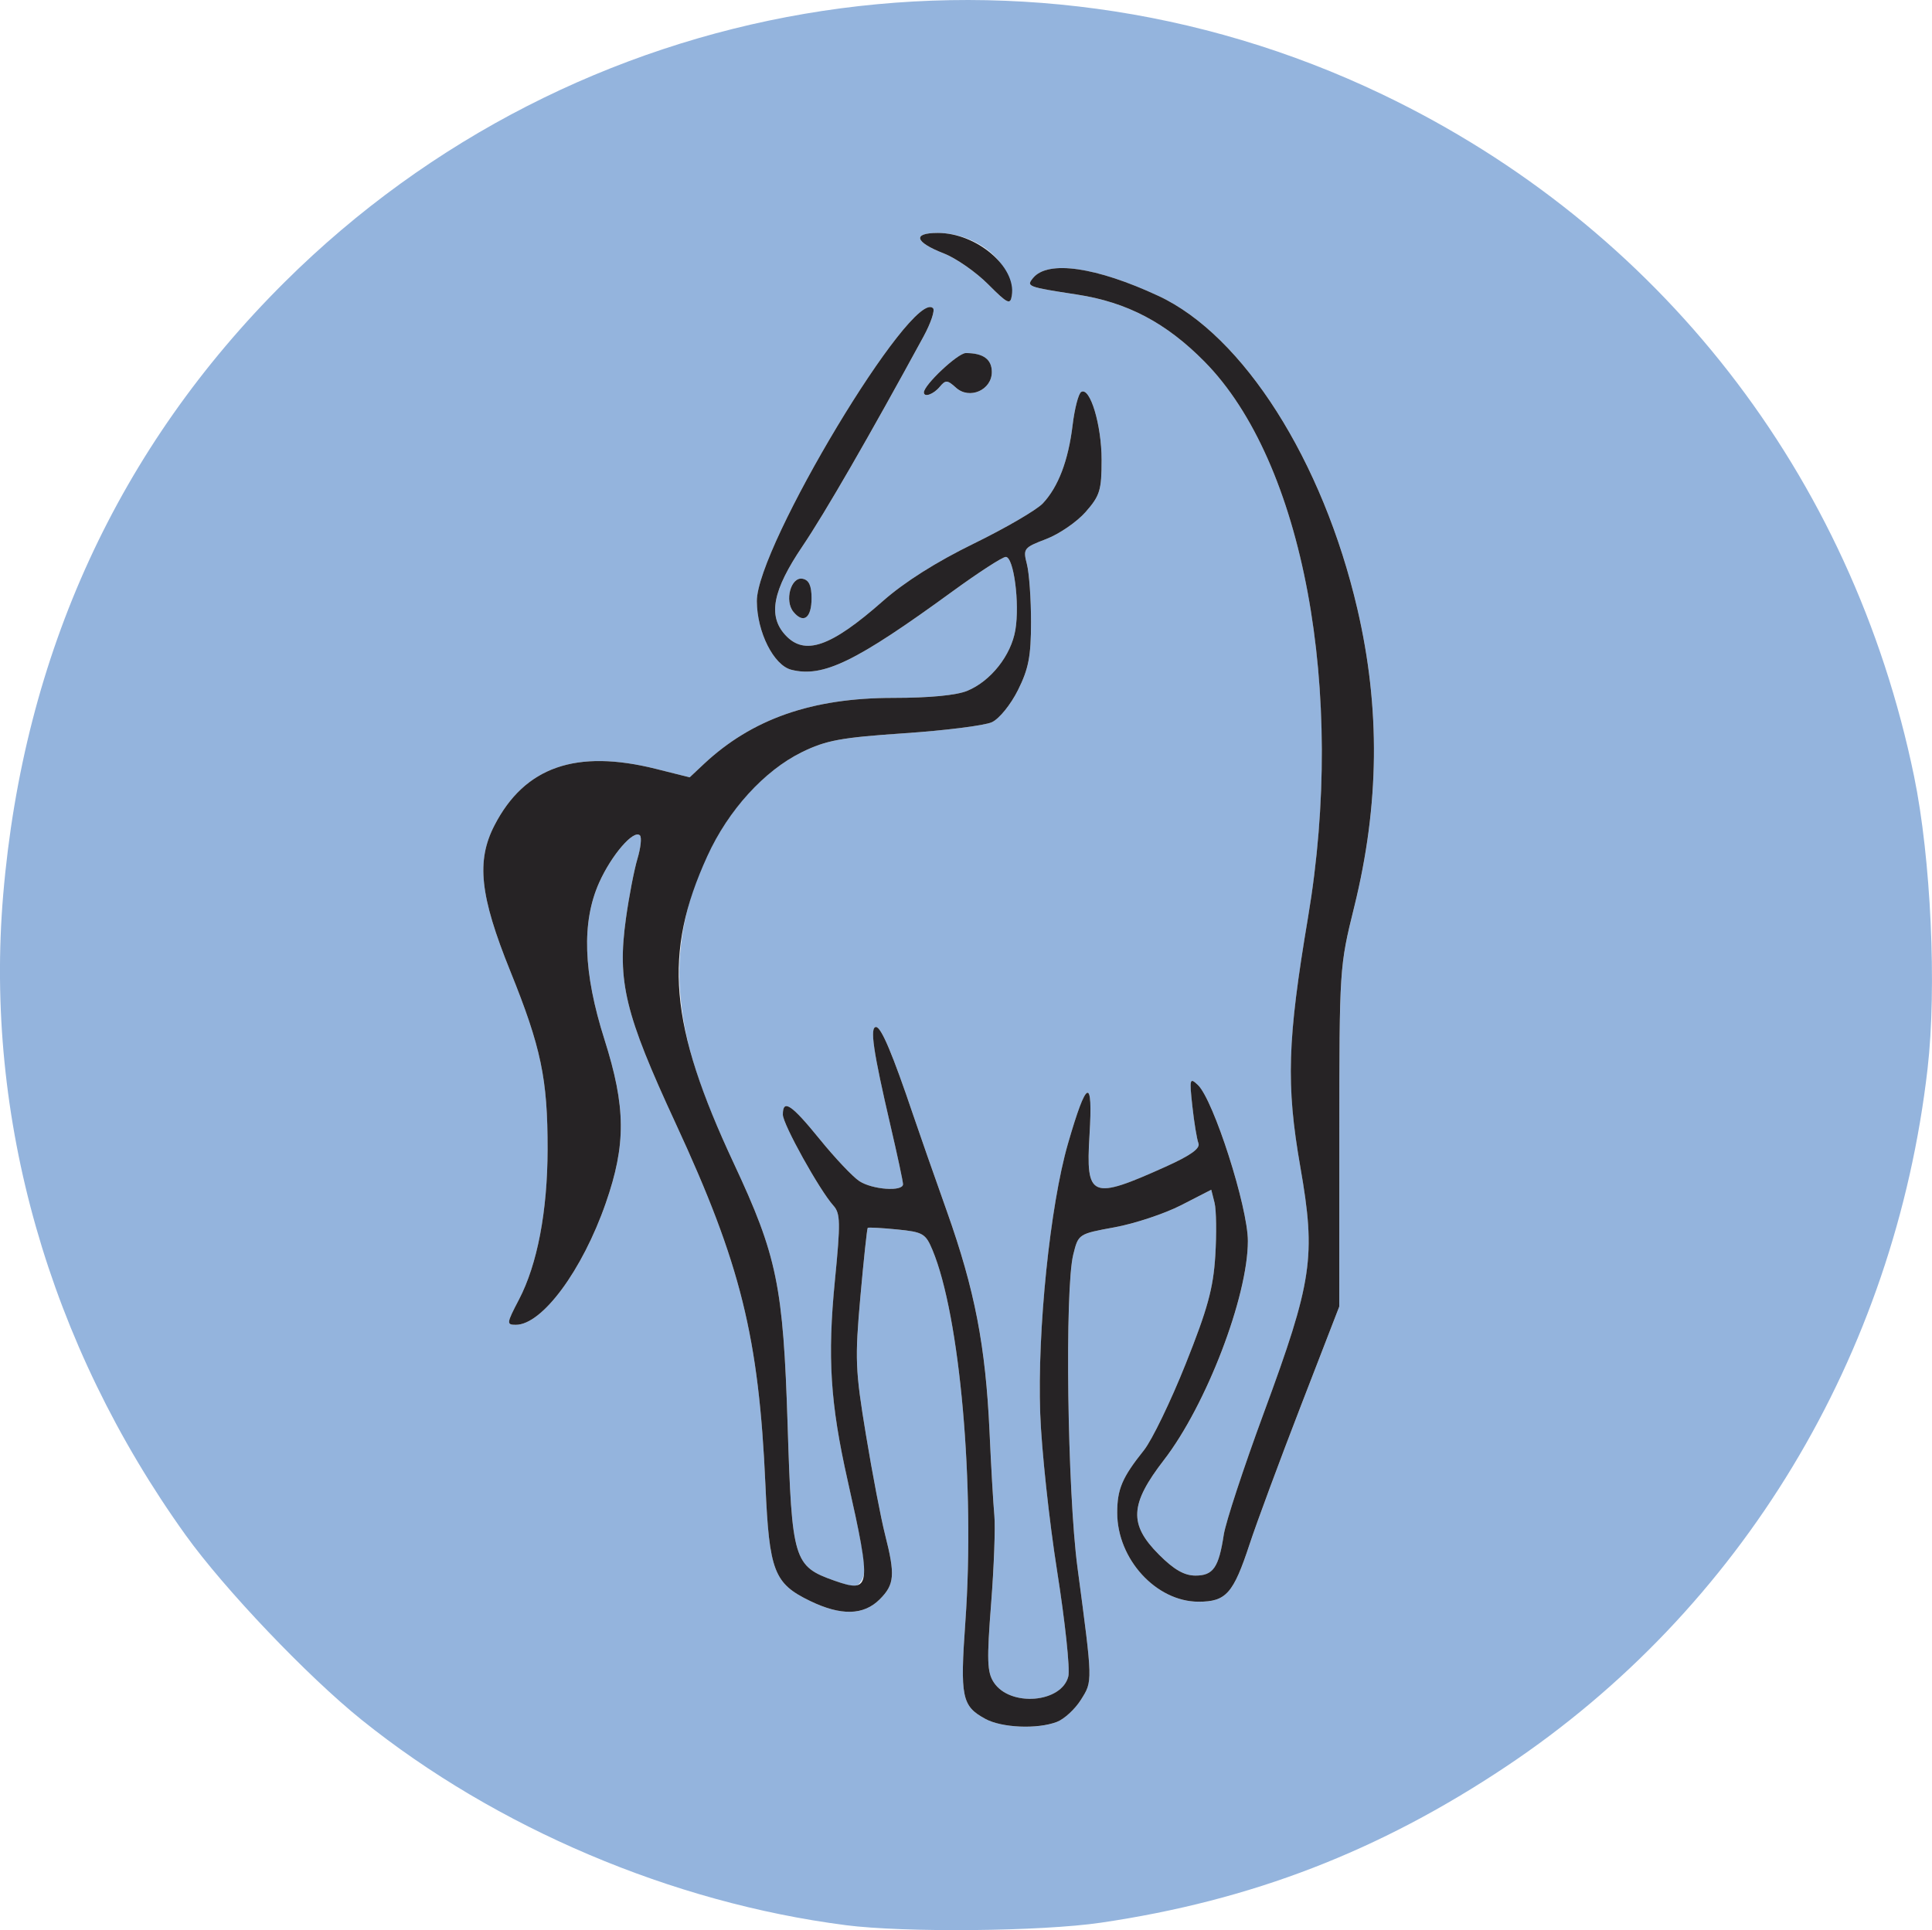
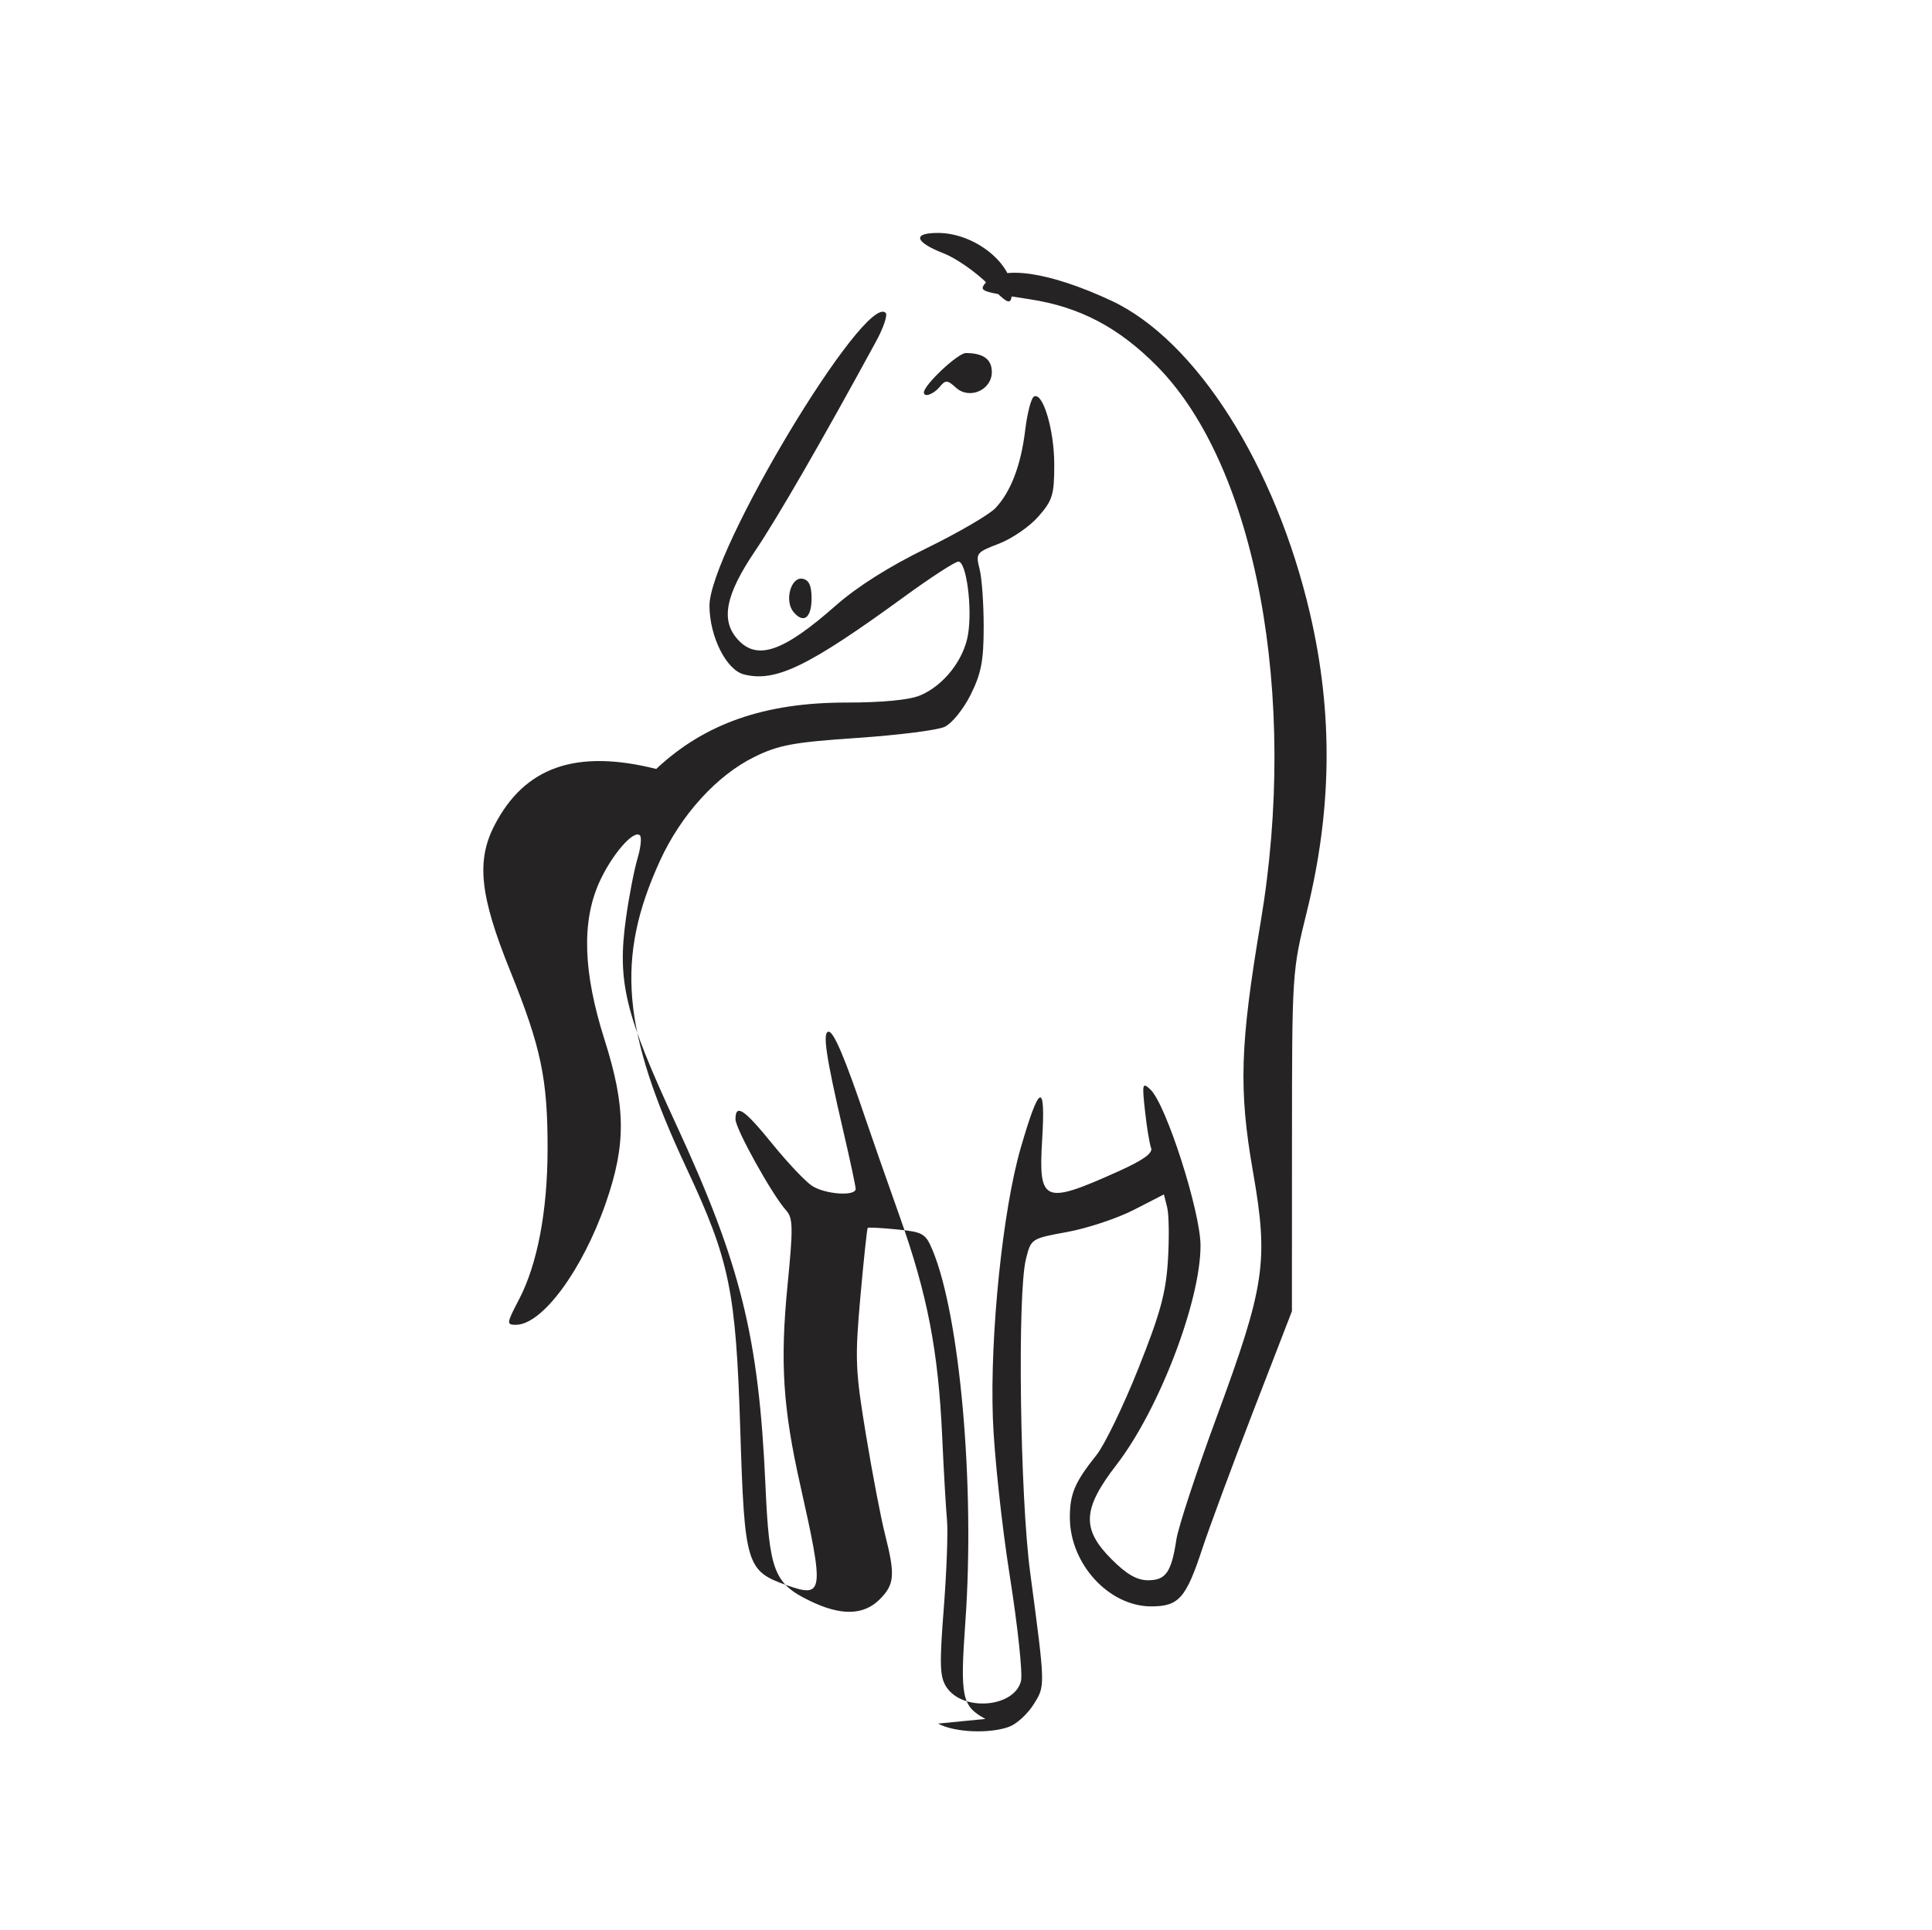
<svg xmlns="http://www.w3.org/2000/svg" width="97.823mm" height="97.75mm" viewBox="0 0 97.823 97.75" version="1.1" id="svg5">
  <defs id="defs2" />
  <g id="layer1" transform="translate(169.381,204.52)">
    <g id="g1348" transform="translate(2.739,29.219)">
-       <path style="fill:#94b4dd;stroke-width:0.265" d="m -129.309,-136.241 c -8.756,-1.126 -17.685,-4.915 -24.497,-10.394 -2.749,-2.211 -6.958,-6.631 -8.921,-9.368 -6.924,-9.654 -10.187,-21.114 -9.231,-32.424 1.031,-12.2 5.841,-22.67 14.253,-31.028 14.727,-14.632 36.953,-18.43 55.588,-9.498 13.996,6.708 23.759,19.234 26.912,34.528 0.854,4.143 1.157,10.701 0.683,14.817 -1.672,14.532 -9.425,27.379 -21.318,35.32 -6.452,4.308 -12.92,6.803 -20.539,7.923 -3.018,0.444 -9.934,0.51 -12.931,0.125 z m 10.698,-10.288 c 0.373,-0.142 0.923,-0.648 1.223,-1.124 0.6,-0.956 0.603,-0.848 -0.173,-6.687 -0.513,-3.862 -0.652,-14.097 -0.215,-15.861 0.259,-1.043 0.261,-1.045 2.102,-1.382 1.014,-0.186 2.528,-0.689 3.364,-1.119 l 1.521,-0.781 0.166,0.659 c 0.091,0.363 0.108,1.574 0.037,2.693 -0.104,1.647 -0.389,2.688 -1.5,5.473 -0.755,1.892 -1.705,3.856 -2.111,4.366 -1.102,1.382 -1.354,1.971 -1.354,3.168 0,2.348 1.974,4.505 4.121,4.505 1.393,0 1.759,-0.413 2.583,-2.912 0.359,-1.09 1.528,-4.245 2.597,-7.01 l 1.944,-5.027 0.003,-8.599 c 0.003,-8.553 0.007,-8.615 0.754,-11.642 1.277,-5.171 1.329,-10.058 0.159,-15.09 -1.746,-7.511 -5.775,-13.852 -10.071,-15.852 -3.152,-1.467 -5.593,-1.819 -6.344,-0.914 -0.362,0.436 -0.3,0.459 2.228,0.847 2.533,0.389 4.507,1.429 6.45,3.398 5.003,5.071 7.166,16.69 5.239,28.14 -1.049,6.233 -1.118,8.476 -0.39,12.645 0.796,4.559 0.617,5.766 -1.851,12.459 -1.018,2.762 -1.93,5.537 -2.026,6.165 -0.254,1.665 -0.534,2.069 -1.434,2.069 -0.562,0 -1.084,-0.3 -1.843,-1.058 -1.537,-1.537 -1.484,-2.553 0.248,-4.797 2.144,-2.778 4.25,-8.273 4.25,-11.092 0,-1.721 -1.741,-7.151 -2.533,-7.902 -0.411,-0.39 -0.43,-0.314 -0.278,1.08 0.09,0.824 0.229,1.668 0.308,1.874 0.101,0.263 -0.395,0.618 -1.653,1.184 -3.788,1.706 -4.056,1.595 -3.862,-1.602 0.181,-2.985 -0.139,-2.856 -1.092,0.44 -0.906,3.134 -1.555,9.455 -1.404,13.67 0.065,1.819 0.45,5.406 0.855,7.972 0.405,2.566 0.661,4.967 0.568,5.337 -0.338,1.346 -2.952,1.557 -3.773,0.304 -0.339,-0.518 -0.36,-1.114 -0.135,-4.002 0.145,-1.867 0.218,-3.87 0.163,-4.452 -0.055,-0.582 -0.165,-2.487 -0.244,-4.233 -0.197,-4.355 -0.745,-7.186 -2.158,-11.166 -0.661,-1.862 -1.43,-4.06 -1.708,-4.883 -1.041,-3.083 -1.62,-4.456 -1.881,-4.456 -0.325,0 -0.145,1.228 0.729,4.984 0.35,1.504 0.637,2.844 0.637,2.977 0,0.387 -1.55,0.278 -2.212,-0.156 -0.333,-0.218 -1.234,-1.171 -2.001,-2.117 -1.437,-1.771 -1.872,-2.062 -1.872,-1.252 0,0.486 1.857,3.83 2.561,4.61 0.354,0.392 0.363,0.857 0.075,3.788 -0.383,3.899 -0.236,6.214 0.643,10.125 0.888,3.952 0.982,4.633 0.698,5.082 -0.219,0.347 -0.377,0.347 -1.361,0 -2.069,-0.731 -2.158,-1.024 -2.374,-7.863 -0.223,-7.082 -0.531,-8.579 -2.735,-13.292 -1.804,-3.858 -2.538,-6.222 -2.723,-8.768 -0.351,-4.823 2.407,-10.194 6.185,-12.042 1.225,-0.599 1.975,-0.737 5.192,-0.955 2.068,-0.14 4.058,-0.392 4.422,-0.559 0.371,-0.171 0.951,-0.885 1.322,-1.628 0.538,-1.078 0.66,-1.715 0.661,-3.44 7.9e-4,-1.164 -0.093,-2.485 -0.209,-2.936 -0.203,-0.788 -0.166,-0.837 0.98,-1.274 0.655,-0.25 1.553,-0.868 1.996,-1.373 0.721,-0.822 0.806,-1.099 0.806,-2.637 0,-1.765 -0.586,-3.714 -1.034,-3.437 -0.138,0.086 -0.334,0.838 -0.434,1.673 -0.217,1.799 -0.724,3.135 -1.508,3.969 -0.314,0.334 -1.886,1.25 -3.493,2.035 -1.891,0.924 -3.514,1.95 -4.599,2.907 -2.653,2.341 -3.976,2.798 -4.958,1.713 -0.876,-0.968 -0.624,-2.254 0.876,-4.477 1.141,-1.69 3.387,-5.582 6.135,-10.631 0.371,-0.681 0.587,-1.325 0.48,-1.432 -1.041,-1.041 -8.936,12.092 -8.922,14.84 0.008,1.565 0.855,3.248 1.747,3.472 1.611,0.404 3.259,-0.397 8.169,-3.975 1.31,-0.954 2.519,-1.738 2.687,-1.74 0.405,-0.007 0.716,2.351 0.487,3.703 -0.217,1.283 -1.239,2.579 -2.426,3.075 -0.551,0.23 -1.912,0.361 -3.755,0.361 -4.119,0 -7.16,1.064 -9.605,3.362 l -0.705,0.662 -1.693,-0.425 c -4.057,-1.017 -6.663,-0.108 -8.191,2.858 -0.929,1.802 -0.738,3.571 0.795,7.365 1.569,3.884 1.902,5.471 1.895,9.046 -0.005,3.132 -0.518,5.823 -1.449,7.603 -0.632,1.21 -0.641,1.279 -0.157,1.279 1.331,0 3.365,-2.754 4.551,-6.161 1.035,-2.974 1.02,-4.872 -0.066,-8.292 -1.076,-3.386 -1.162,-5.945 -0.267,-7.944 0.626,-1.399 1.751,-2.701 2.064,-2.388 0.097,0.097 0.04,0.63 -0.127,1.186 -0.167,0.556 -0.428,1.912 -0.581,3.014 -0.447,3.216 -0.058,4.821 2.517,10.386 3.297,7.124 4.212,10.814 4.546,18.331 0.193,4.351 0.432,4.969 2.261,5.855 1.568,0.759 2.71,0.732 3.526,-0.084 0.751,-0.751 0.791,-1.232 0.269,-3.281 -0.209,-0.821 -0.644,-3.094 -0.967,-5.051 -0.54,-3.271 -0.562,-3.833 -0.282,-6.989 0.168,-1.888 0.335,-3.459 0.372,-3.491 0.036,-0.033 0.704,0.003 1.484,0.08 1.31,0.129 1.446,0.208 1.793,1.037 1.394,3.336 2.156,11.94 1.667,18.823 -0.273,3.843 -0.183,4.28 1.016,4.93 0.833,0.452 2.629,0.529 3.614,0.154 z m -12.418,-56.91 c 0,-0.64 -0.131,-0.926 -0.454,-0.988 -0.591,-0.114 -0.93,1.116 -0.462,1.68 0.51,0.615 0.916,0.308 0.916,-0.692 z m 6.488,-10.704 c 0.299,-0.36 0.388,-0.356 0.827,0.042 0.681,0.616 1.813,0.12 1.813,-0.795 0,-0.644 -0.433,-0.96 -1.317,-0.96 -0.405,0 -2.122,1.613 -2.122,1.994 0,0.27 0.484,0.1 0.799,-0.28 z m 3.246,-6.021 c -0.601,-1.041 -1.983,-1.777 -3.34,-1.777 -1.307,-5.2e-4 -1.171,0.462 0.306,1.04 0.616,0.241 1.622,0.942 2.237,1.558 0.992,0.995 1.127,1.06 1.203,0.576 0.047,-0.3 -0.136,-0.928 -0.406,-1.397 z" id="path1352" />
-       <path style="fill:#262325;stroke-width:0.265" d="m -122.224,-146.684 c -1.198,-0.65 -1.289,-1.088 -1.016,-4.93 0.489,-6.883 -0.273,-15.487 -1.667,-18.823 -0.347,-0.829 -0.482,-0.908 -1.793,-1.037 -0.78,-0.077 -1.448,-0.113 -1.484,-0.08 -0.036,0.033 -0.204,1.604 -0.372,3.491 -0.281,3.156 -0.258,3.718 0.282,6.989 0.323,1.956 0.758,4.229 0.967,5.051 0.521,2.049 0.482,2.53 -0.269,3.281 -0.816,0.816 -1.958,0.843 -3.526,0.084 -1.829,-0.885 -2.068,-1.504 -2.261,-5.855 -0.334,-7.517 -1.249,-11.208 -4.546,-18.331 -2.575,-5.564 -2.964,-7.169 -2.517,-10.386 0.153,-1.102 0.415,-2.459 0.581,-3.014 0.167,-0.556 0.224,-1.09 0.127,-1.186 -0.313,-0.313 -1.438,0.989 -2.064,2.388 -0.895,1.999 -0.809,4.558 0.267,7.944 1.086,3.42 1.102,5.318 0.066,8.292 -1.186,3.407 -3.22,6.161 -4.551,6.161 -0.484,0 -0.475,-0.069 0.157,-1.279 0.931,-1.78 1.443,-4.47 1.449,-7.603 0.006,-3.575 -0.326,-5.162 -1.895,-9.046 -1.533,-3.795 -1.724,-5.563 -0.795,-7.365 1.529,-2.966 4.134,-3.875 8.191,-2.858 l 1.693,0.425 0.705,-0.662 c 2.445,-2.297 5.485,-3.362 9.605,-3.362 1.843,0 3.204,-0.131 3.755,-0.361 1.187,-0.496 2.209,-1.791 2.426,-3.075 0.228,-1.352 -0.082,-3.71 -0.487,-3.703 -0.168,0.003 -1.377,0.786 -2.687,1.74 -4.91,3.578 -6.557,4.379 -8.169,3.975 -0.892,-0.224 -1.739,-1.907 -1.747,-3.472 -0.015,-2.749 7.881,-15.882 8.922,-14.84 0.106,0.106 -0.11,0.751 -0.48,1.432 -2.748,5.049 -4.994,8.941 -6.135,10.631 -1.501,2.222 -1.753,3.509 -0.876,4.477 0.982,1.085 2.305,0.628 4.958,-1.713 1.085,-0.957 2.707,-1.983 4.599,-2.907 1.607,-0.785 3.179,-1.701 3.493,-2.035 0.784,-0.835 1.292,-2.171 1.508,-3.969 0.101,-0.834 0.296,-1.587 0.434,-1.673 0.448,-0.277 1.034,1.672 1.034,3.437 0,1.539 -0.085,1.815 -0.806,2.637 -0.443,0.505 -1.342,1.123 -1.996,1.373 -1.145,0.437 -1.182,0.486 -0.98,1.274 0.116,0.451 0.21,1.772 0.209,2.936 -10e-4,1.725 -0.123,2.361 -0.661,3.44 -0.371,0.743 -0.95,1.457 -1.322,1.628 -0.364,0.168 -2.354,0.419 -4.422,0.559 -3.217,0.218 -3.967,0.356 -5.192,0.955 -1.908,0.933 -3.73,2.937 -4.796,5.272 -2.246,4.92 -1.935,8.545 1.334,15.537 2.204,4.713 2.512,6.21 2.735,13.292 0.216,6.839 0.304,7.132 2.374,7.863 1.847,0.652 1.885,0.358 0.662,-5.082 -0.879,-3.911 -1.026,-6.226 -0.643,-10.125 0.288,-2.931 0.279,-3.396 -0.075,-3.788 -0.703,-0.78 -2.561,-4.124 -2.561,-4.61 0,-0.81 0.435,-0.519 1.872,1.252 0.767,0.946 1.668,1.898 2.001,2.117 0.662,0.434 2.212,0.543 2.212,0.156 0,-0.133 -0.286,-1.472 -0.637,-2.977 -0.874,-3.756 -1.054,-4.984 -0.729,-4.984 0.261,0 0.84,1.373 1.881,4.456 0.278,0.823 1.046,3.021 1.708,4.883 1.413,3.98 1.96,6.811 2.158,11.166 0.079,1.746 0.189,3.651 0.244,4.233 0.055,0.582 -0.018,2.586 -0.163,4.452 -0.224,2.889 -0.204,3.484 0.135,4.002 0.821,1.253 3.435,1.042 3.773,-0.304 0.093,-0.37 -0.163,-2.772 -0.568,-5.337 -0.405,-2.566 -0.79,-6.153 -0.855,-7.972 -0.151,-4.215 0.498,-10.536 1.404,-13.67 0.953,-3.297 1.273,-3.426 1.092,-0.44 -0.194,3.197 0.074,3.308 3.862,1.602 1.258,-0.567 1.754,-0.922 1.653,-1.184 -0.079,-0.206 -0.218,-1.05 -0.308,-1.874 -0.153,-1.394 -0.134,-1.47 0.278,-1.08 0.793,0.751 2.533,6.181 2.533,7.902 0,2.818 -2.106,8.314 -4.25,11.092 -1.732,2.244 -1.785,3.26 -0.248,4.797 0.759,0.759 1.28,1.058 1.843,1.058 0.9,0 1.18,-0.404 1.434,-2.069 0.096,-0.628 1.008,-3.403 2.026,-6.165 2.468,-6.694 2.647,-7.901 1.851,-12.459 -0.728,-4.169 -0.659,-6.412 0.39,-12.645 1.927,-11.45 -0.236,-23.069 -5.239,-28.14 -1.942,-1.969 -3.917,-3.009 -6.45,-3.398 -2.528,-0.388 -2.589,-0.411 -2.228,-0.847 0.751,-0.905 3.192,-0.553 6.344,0.914 4.296,2 8.325,8.342 10.071,15.852 1.17,5.032 1.118,9.919 -0.159,15.09 -0.748,3.026 -0.752,3.089 -0.754,11.642 l -0.003,8.599 -1.944,5.027 c -1.069,2.765 -2.238,5.919 -2.597,7.01 -0.823,2.499 -1.189,2.912 -2.582,2.912 -2.148,0 -4.121,-2.157 -4.121,-4.505 0,-1.198 0.251,-1.786 1.354,-3.168 0.406,-0.509 1.356,-2.474 2.111,-4.366 1.111,-2.785 1.397,-3.826 1.5,-5.473 0.07,-1.118 0.054,-2.33 -0.037,-2.693 l -0.166,-0.659 -1.521,0.781 c -0.837,0.43 -2.351,0.933 -3.364,1.119 -1.841,0.337 -1.843,0.339 -2.102,1.382 -0.437,1.764 -0.299,11.999 0.215,15.861 0.776,5.839 0.773,5.731 0.173,6.687 -0.299,0.477 -0.849,0.983 -1.223,1.124 -0.985,0.374 -2.781,0.298 -3.614,-0.154 z m -9.72,-56.064 c -0.468,-0.564 -0.129,-1.794 0.462,-1.68 0.322,0.062 0.454,0.348 0.454,0.988 0,1 -0.406,1.307 -0.916,0.692 z m 6.604,-11.116 c 0,-0.38 1.718,-1.994 2.122,-1.994 0.884,0 1.317,0.316 1.317,0.96 0,0.915 -1.132,1.411 -1.813,0.795 -0.439,-0.398 -0.528,-0.402 -0.827,-0.042 -0.316,0.38 -0.799,0.55 -0.799,0.28 z m 3.249,-5.48 c -0.614,-0.616 -1.621,-1.318 -2.237,-1.558 -1.477,-0.577 -1.613,-1.04 -0.306,-1.04 1.962,8e-4 3.976,1.708 3.746,3.174 -0.076,0.484 -0.21,0.42 -1.203,-0.576 z" id="path1350" />
+       <path style="fill:#262325;stroke-width:0.265" d="m -122.224,-146.684 c -1.198,-0.65 -1.289,-1.088 -1.016,-4.93 0.489,-6.883 -0.273,-15.487 -1.667,-18.823 -0.347,-0.829 -0.482,-0.908 -1.793,-1.037 -0.78,-0.077 -1.448,-0.113 -1.484,-0.08 -0.036,0.033 -0.204,1.604 -0.372,3.491 -0.281,3.156 -0.258,3.718 0.282,6.989 0.323,1.956 0.758,4.229 0.967,5.051 0.521,2.049 0.482,2.53 -0.269,3.281 -0.816,0.816 -1.958,0.843 -3.526,0.084 -1.829,-0.885 -2.068,-1.504 -2.261,-5.855 -0.334,-7.517 -1.249,-11.208 -4.546,-18.331 -2.575,-5.564 -2.964,-7.169 -2.517,-10.386 0.153,-1.102 0.415,-2.459 0.581,-3.014 0.167,-0.556 0.224,-1.09 0.127,-1.186 -0.313,-0.313 -1.438,0.989 -2.064,2.388 -0.895,1.999 -0.809,4.558 0.267,7.944 1.086,3.42 1.102,5.318 0.066,8.292 -1.186,3.407 -3.22,6.161 -4.551,6.161 -0.484,0 -0.475,-0.069 0.157,-1.279 0.931,-1.78 1.443,-4.47 1.449,-7.603 0.006,-3.575 -0.326,-5.162 -1.895,-9.046 -1.533,-3.795 -1.724,-5.563 -0.795,-7.365 1.529,-2.966 4.134,-3.875 8.191,-2.858 c 2.445,-2.297 5.485,-3.362 9.605,-3.362 1.843,0 3.204,-0.131 3.755,-0.361 1.187,-0.496 2.209,-1.791 2.426,-3.075 0.228,-1.352 -0.082,-3.71 -0.487,-3.703 -0.168,0.003 -1.377,0.786 -2.687,1.74 -4.91,3.578 -6.557,4.379 -8.169,3.975 -0.892,-0.224 -1.739,-1.907 -1.747,-3.472 -0.015,-2.749 7.881,-15.882 8.922,-14.84 0.106,0.106 -0.11,0.751 -0.48,1.432 -2.748,5.049 -4.994,8.941 -6.135,10.631 -1.501,2.222 -1.753,3.509 -0.876,4.477 0.982,1.085 2.305,0.628 4.958,-1.713 1.085,-0.957 2.707,-1.983 4.599,-2.907 1.607,-0.785 3.179,-1.701 3.493,-2.035 0.784,-0.835 1.292,-2.171 1.508,-3.969 0.101,-0.834 0.296,-1.587 0.434,-1.673 0.448,-0.277 1.034,1.672 1.034,3.437 0,1.539 -0.085,1.815 -0.806,2.637 -0.443,0.505 -1.342,1.123 -1.996,1.373 -1.145,0.437 -1.182,0.486 -0.98,1.274 0.116,0.451 0.21,1.772 0.209,2.936 -10e-4,1.725 -0.123,2.361 -0.661,3.44 -0.371,0.743 -0.95,1.457 -1.322,1.628 -0.364,0.168 -2.354,0.419 -4.422,0.559 -3.217,0.218 -3.967,0.356 -5.192,0.955 -1.908,0.933 -3.73,2.937 -4.796,5.272 -2.246,4.92 -1.935,8.545 1.334,15.537 2.204,4.713 2.512,6.21 2.735,13.292 0.216,6.839 0.304,7.132 2.374,7.863 1.847,0.652 1.885,0.358 0.662,-5.082 -0.879,-3.911 -1.026,-6.226 -0.643,-10.125 0.288,-2.931 0.279,-3.396 -0.075,-3.788 -0.703,-0.78 -2.561,-4.124 -2.561,-4.61 0,-0.81 0.435,-0.519 1.872,1.252 0.767,0.946 1.668,1.898 2.001,2.117 0.662,0.434 2.212,0.543 2.212,0.156 0,-0.133 -0.286,-1.472 -0.637,-2.977 -0.874,-3.756 -1.054,-4.984 -0.729,-4.984 0.261,0 0.84,1.373 1.881,4.456 0.278,0.823 1.046,3.021 1.708,4.883 1.413,3.98 1.96,6.811 2.158,11.166 0.079,1.746 0.189,3.651 0.244,4.233 0.055,0.582 -0.018,2.586 -0.163,4.452 -0.224,2.889 -0.204,3.484 0.135,4.002 0.821,1.253 3.435,1.042 3.773,-0.304 0.093,-0.37 -0.163,-2.772 -0.568,-5.337 -0.405,-2.566 -0.79,-6.153 -0.855,-7.972 -0.151,-4.215 0.498,-10.536 1.404,-13.67 0.953,-3.297 1.273,-3.426 1.092,-0.44 -0.194,3.197 0.074,3.308 3.862,1.602 1.258,-0.567 1.754,-0.922 1.653,-1.184 -0.079,-0.206 -0.218,-1.05 -0.308,-1.874 -0.153,-1.394 -0.134,-1.47 0.278,-1.08 0.793,0.751 2.533,6.181 2.533,7.902 0,2.818 -2.106,8.314 -4.25,11.092 -1.732,2.244 -1.785,3.26 -0.248,4.797 0.759,0.759 1.28,1.058 1.843,1.058 0.9,0 1.18,-0.404 1.434,-2.069 0.096,-0.628 1.008,-3.403 2.026,-6.165 2.468,-6.694 2.647,-7.901 1.851,-12.459 -0.728,-4.169 -0.659,-6.412 0.39,-12.645 1.927,-11.45 -0.236,-23.069 -5.239,-28.14 -1.942,-1.969 -3.917,-3.009 -6.45,-3.398 -2.528,-0.388 -2.589,-0.411 -2.228,-0.847 0.751,-0.905 3.192,-0.553 6.344,0.914 4.296,2 8.325,8.342 10.071,15.852 1.17,5.032 1.118,9.919 -0.159,15.09 -0.748,3.026 -0.752,3.089 -0.754,11.642 l -0.003,8.599 -1.944,5.027 c -1.069,2.765 -2.238,5.919 -2.597,7.01 -0.823,2.499 -1.189,2.912 -2.582,2.912 -2.148,0 -4.121,-2.157 -4.121,-4.505 0,-1.198 0.251,-1.786 1.354,-3.168 0.406,-0.509 1.356,-2.474 2.111,-4.366 1.111,-2.785 1.397,-3.826 1.5,-5.473 0.07,-1.118 0.054,-2.33 -0.037,-2.693 l -0.166,-0.659 -1.521,0.781 c -0.837,0.43 -2.351,0.933 -3.364,1.119 -1.841,0.337 -1.843,0.339 -2.102,1.382 -0.437,1.764 -0.299,11.999 0.215,15.861 0.776,5.839 0.773,5.731 0.173,6.687 -0.299,0.477 -0.849,0.983 -1.223,1.124 -0.985,0.374 -2.781,0.298 -3.614,-0.154 z m -9.72,-56.064 c -0.468,-0.564 -0.129,-1.794 0.462,-1.68 0.322,0.062 0.454,0.348 0.454,0.988 0,1 -0.406,1.307 -0.916,0.692 z m 6.604,-11.116 c 0,-0.38 1.718,-1.994 2.122,-1.994 0.884,0 1.317,0.316 1.317,0.96 0,0.915 -1.132,1.411 -1.813,0.795 -0.439,-0.398 -0.528,-0.402 -0.827,-0.042 -0.316,0.38 -0.799,0.55 -0.799,0.28 z m 3.249,-5.48 c -0.614,-0.616 -1.621,-1.318 -2.237,-1.558 -1.477,-0.577 -1.613,-1.04 -0.306,-1.04 1.962,8e-4 3.976,1.708 3.746,3.174 -0.076,0.484 -0.21,0.42 -1.203,-0.576 z" id="path1350" />
    </g>
  </g>
</svg>